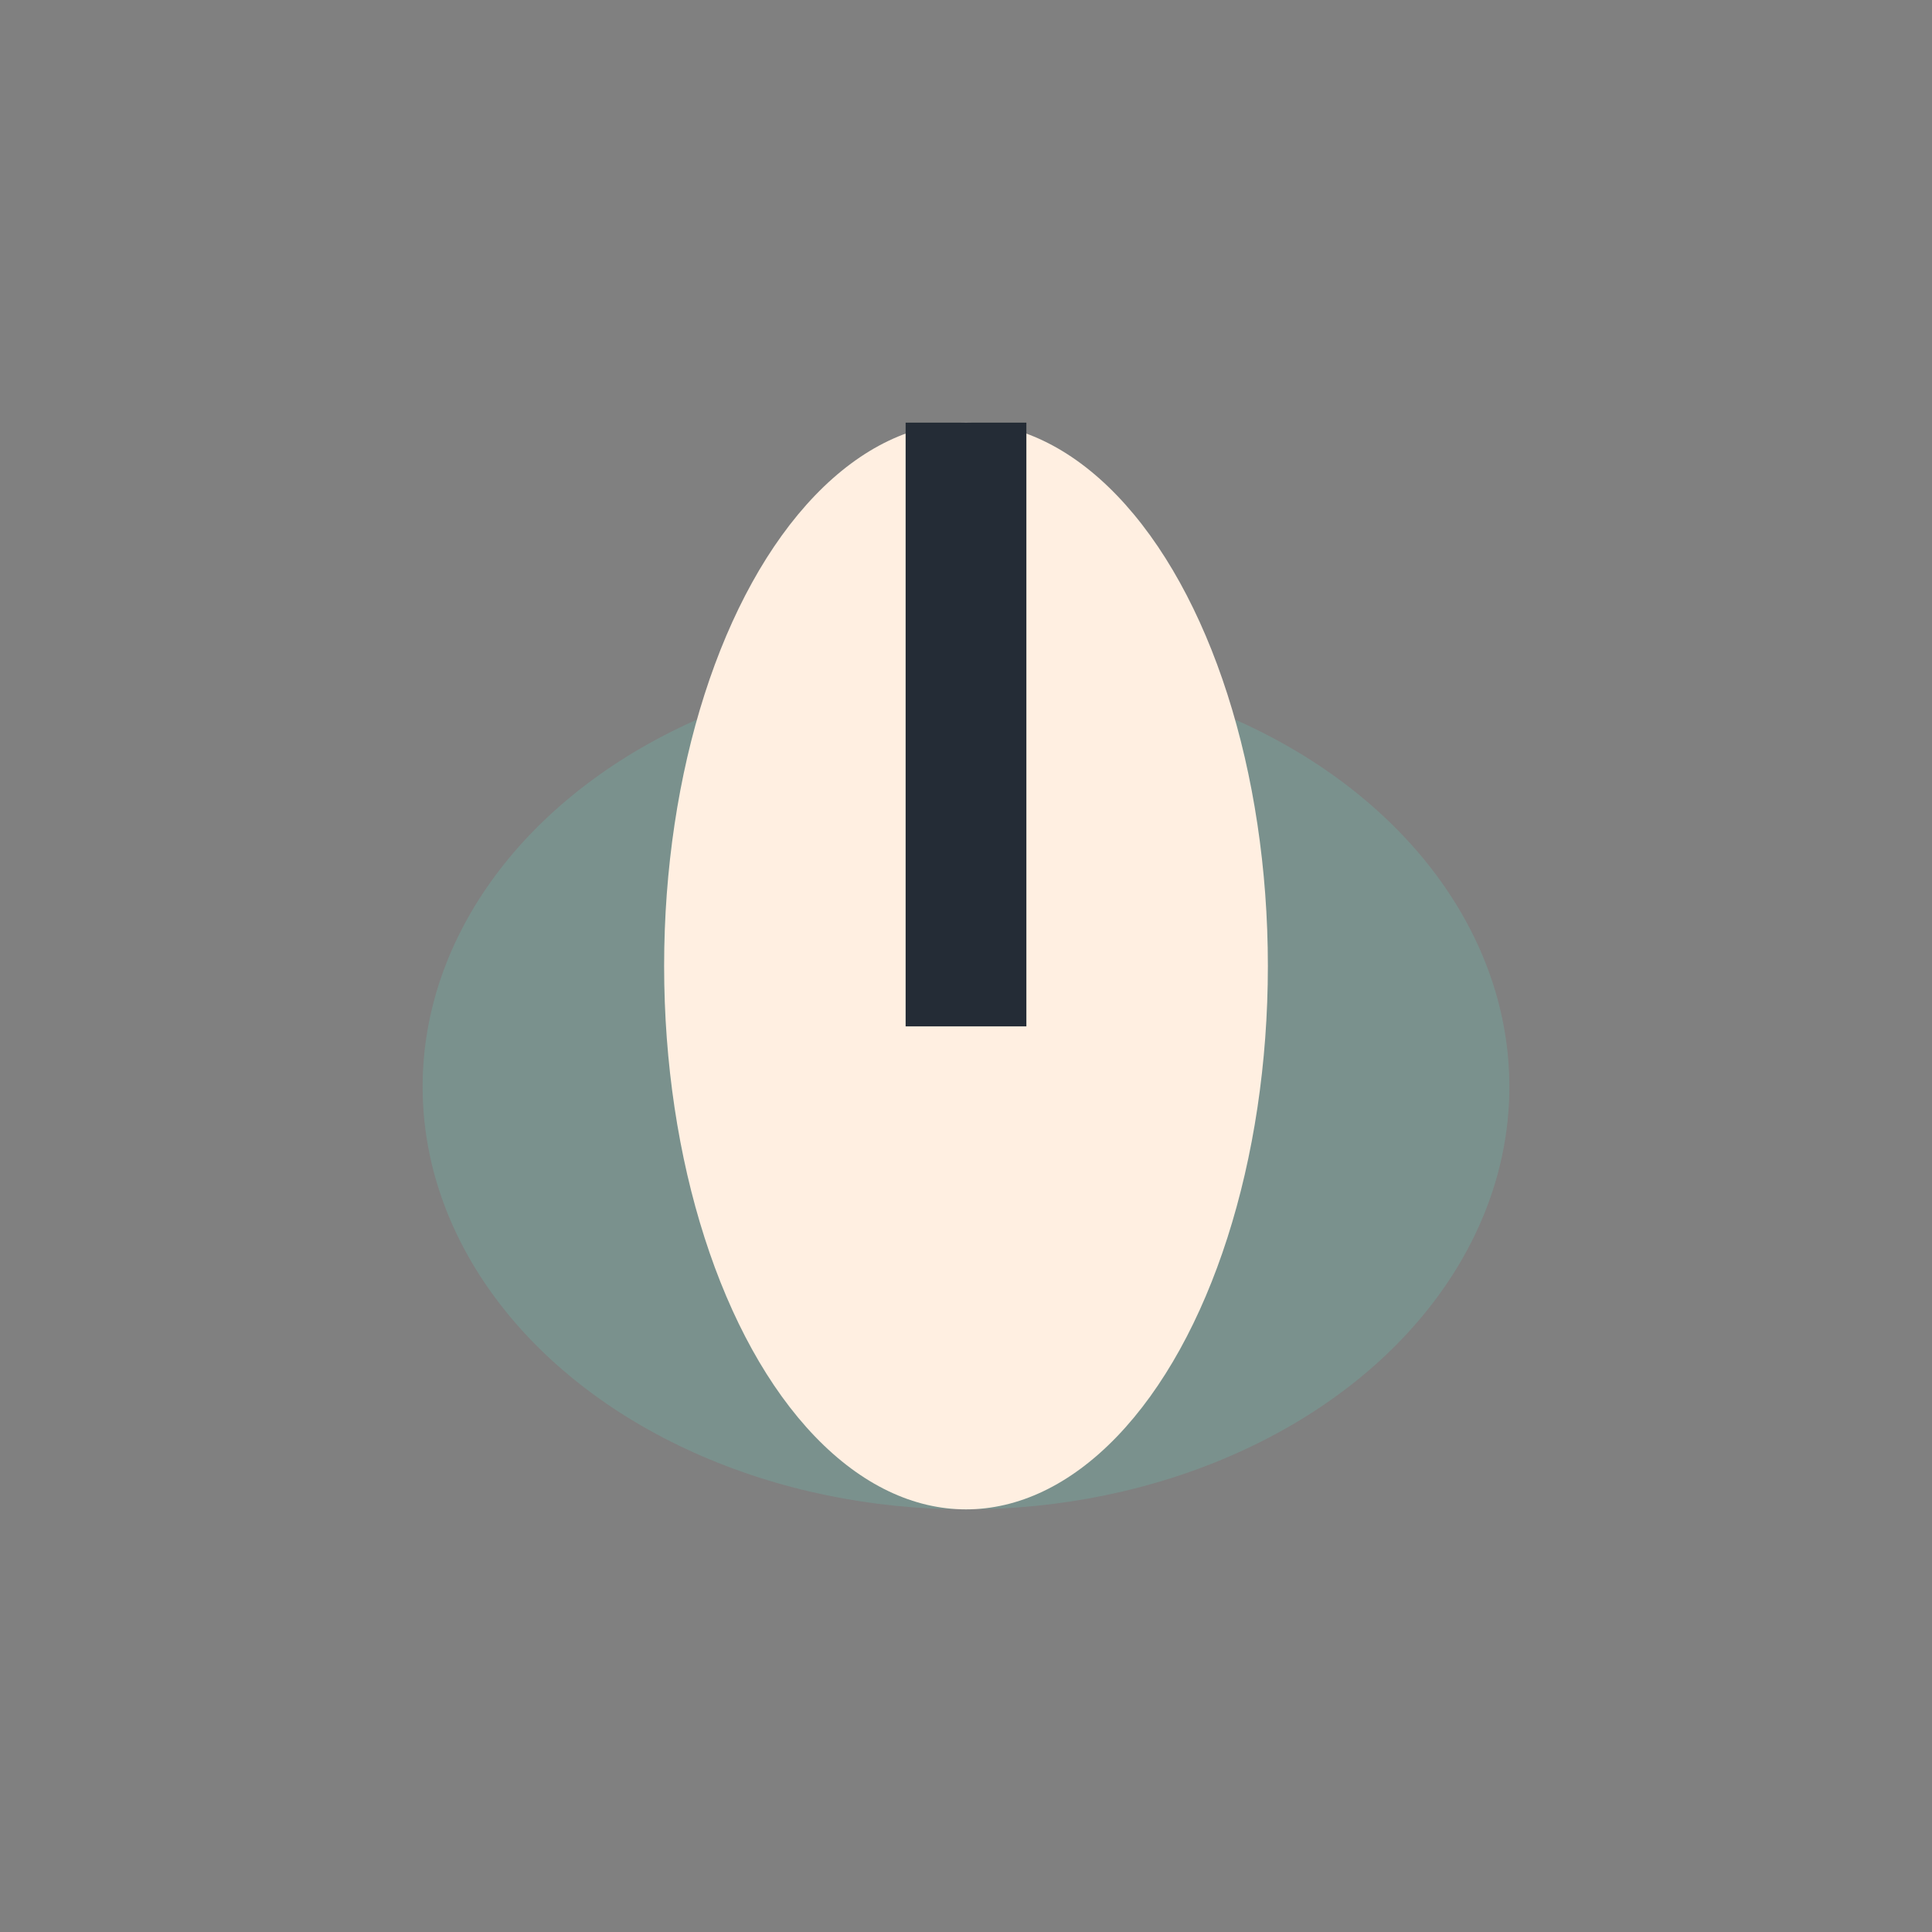
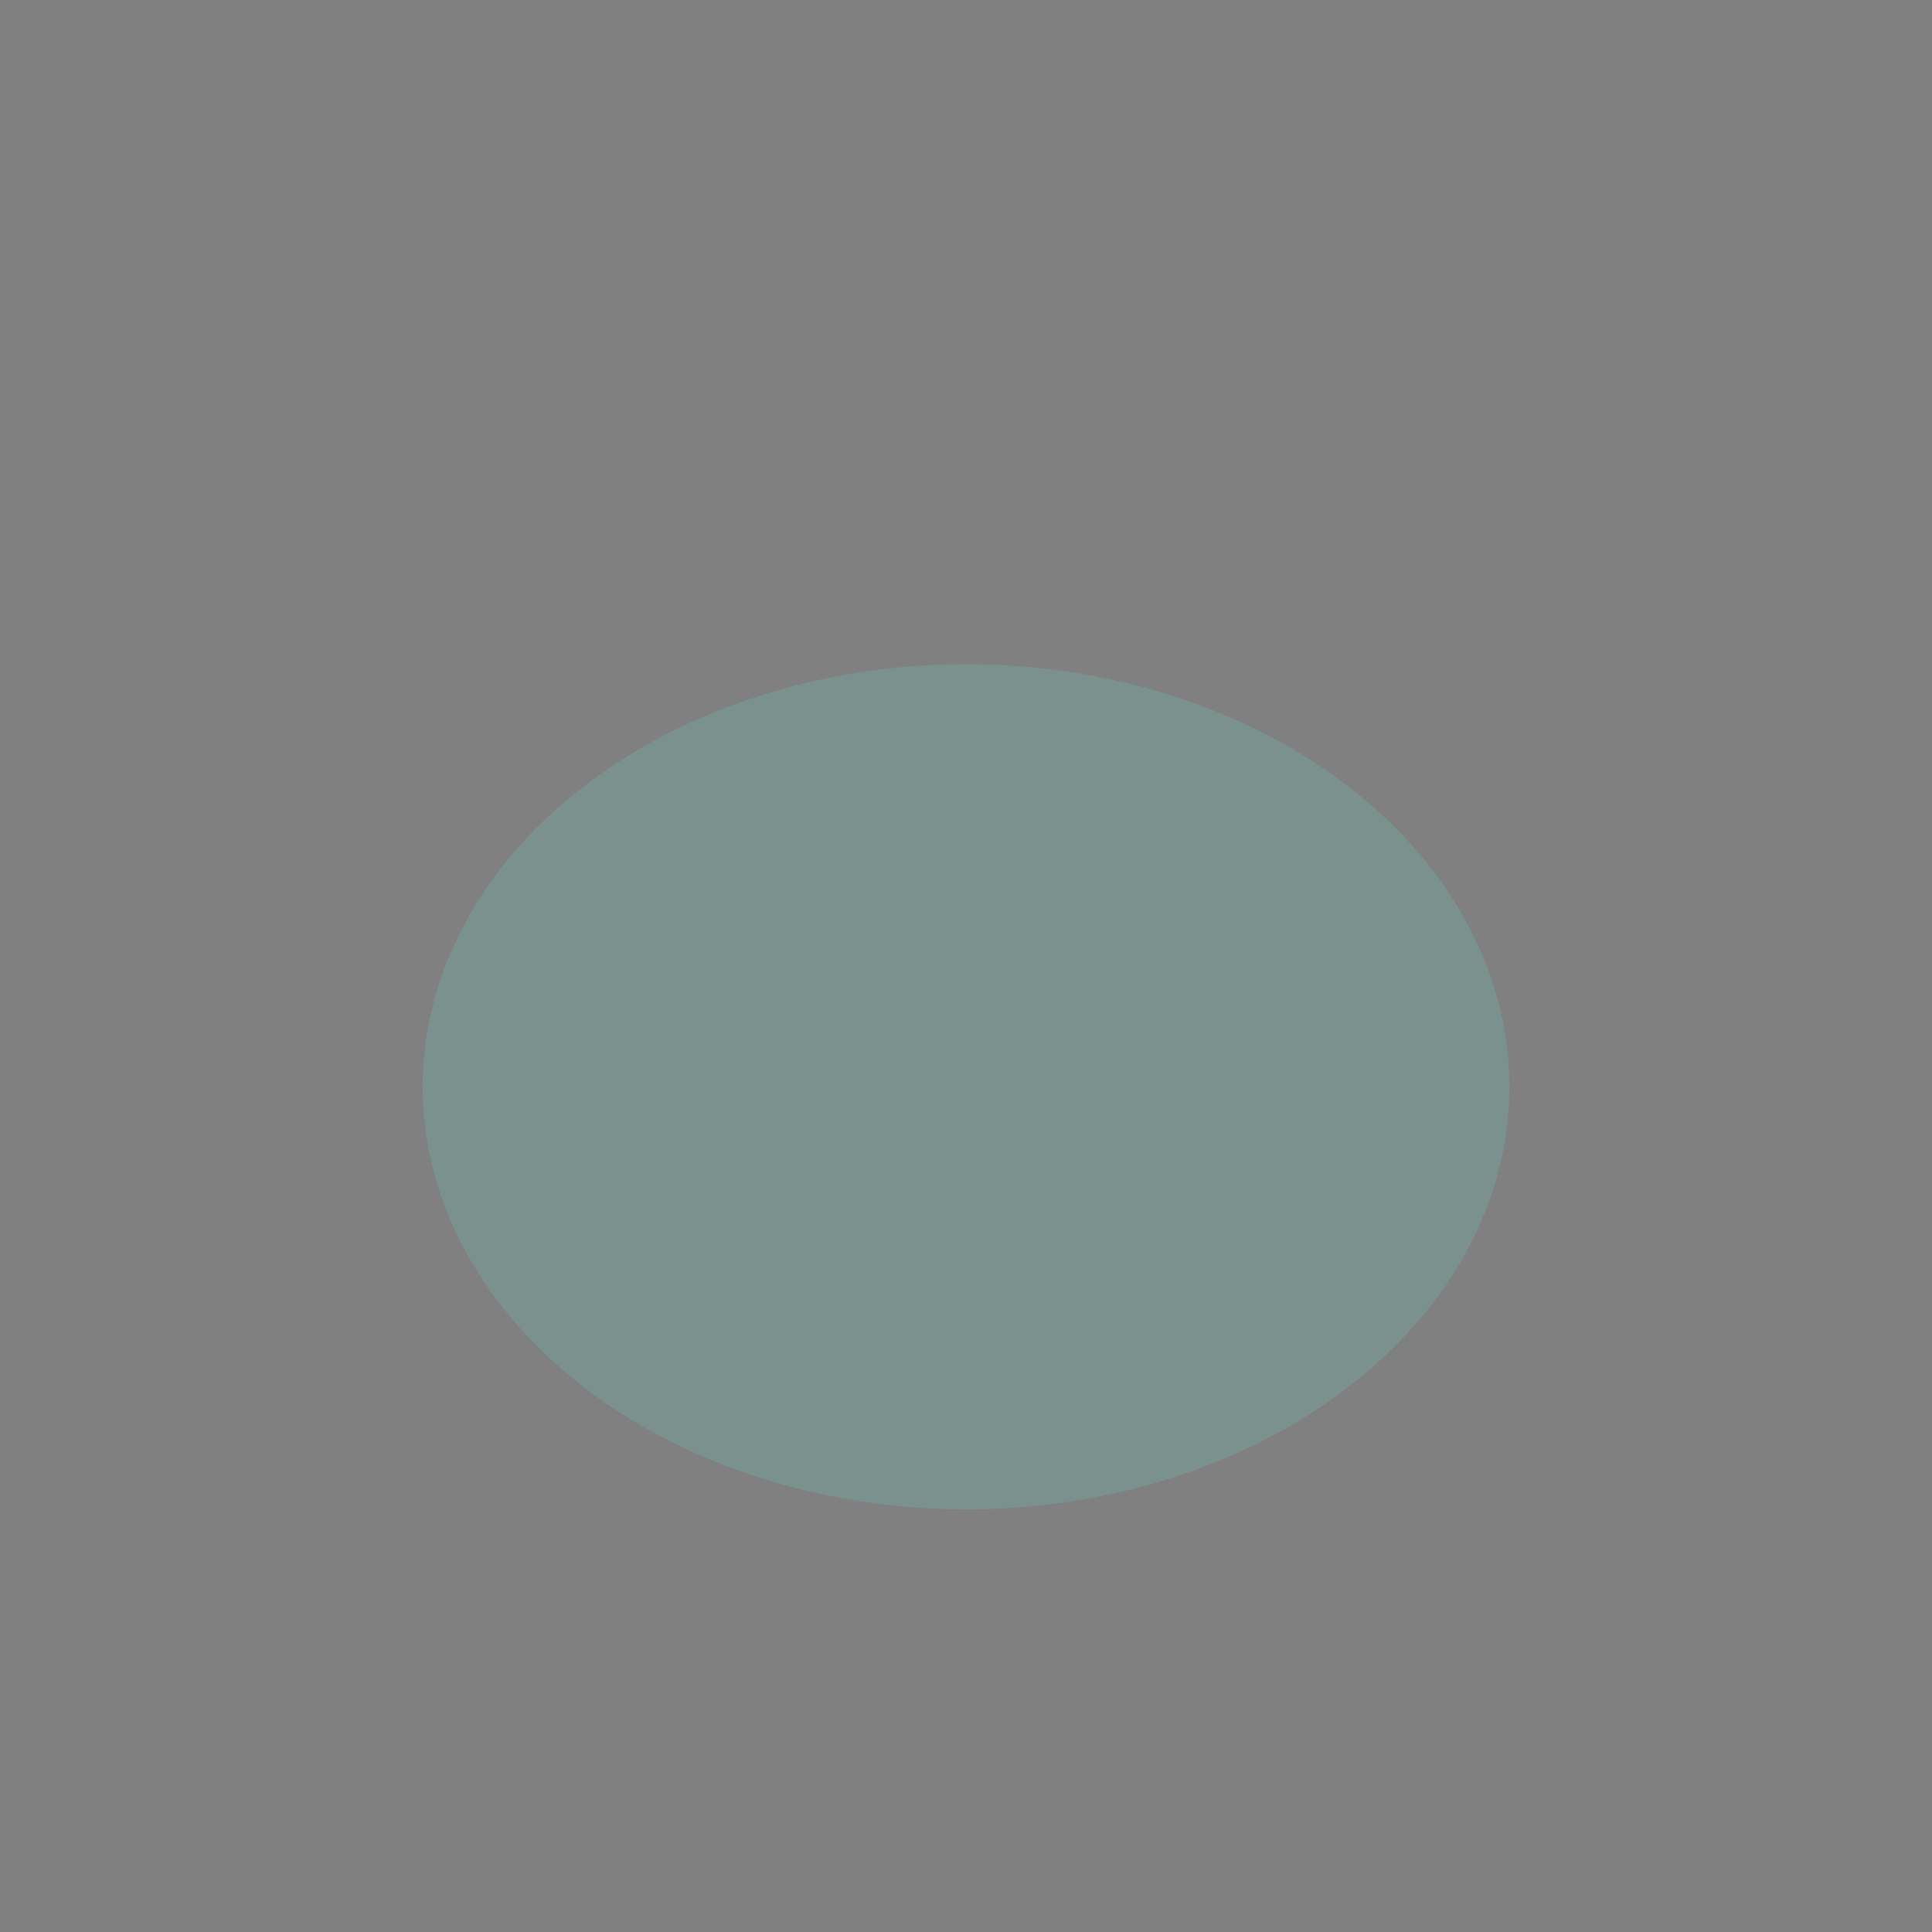
<svg xmlns="http://www.w3.org/2000/svg" width="32" height="32" viewBox="0 0 32 32">
  <rect x="0" y="0" width="32" height="32" fill="#808080" stroke="none" />
  <ellipse cx="16" cy="18" rx="9" ry="7" fill="#7A918D" />
-   <ellipse cx="16" cy="16" rx="5" ry="9" fill="#FFEFE1" />
-   <rect x="15" y="7" width="2" height="10" fill="#242C36" />
</svg>